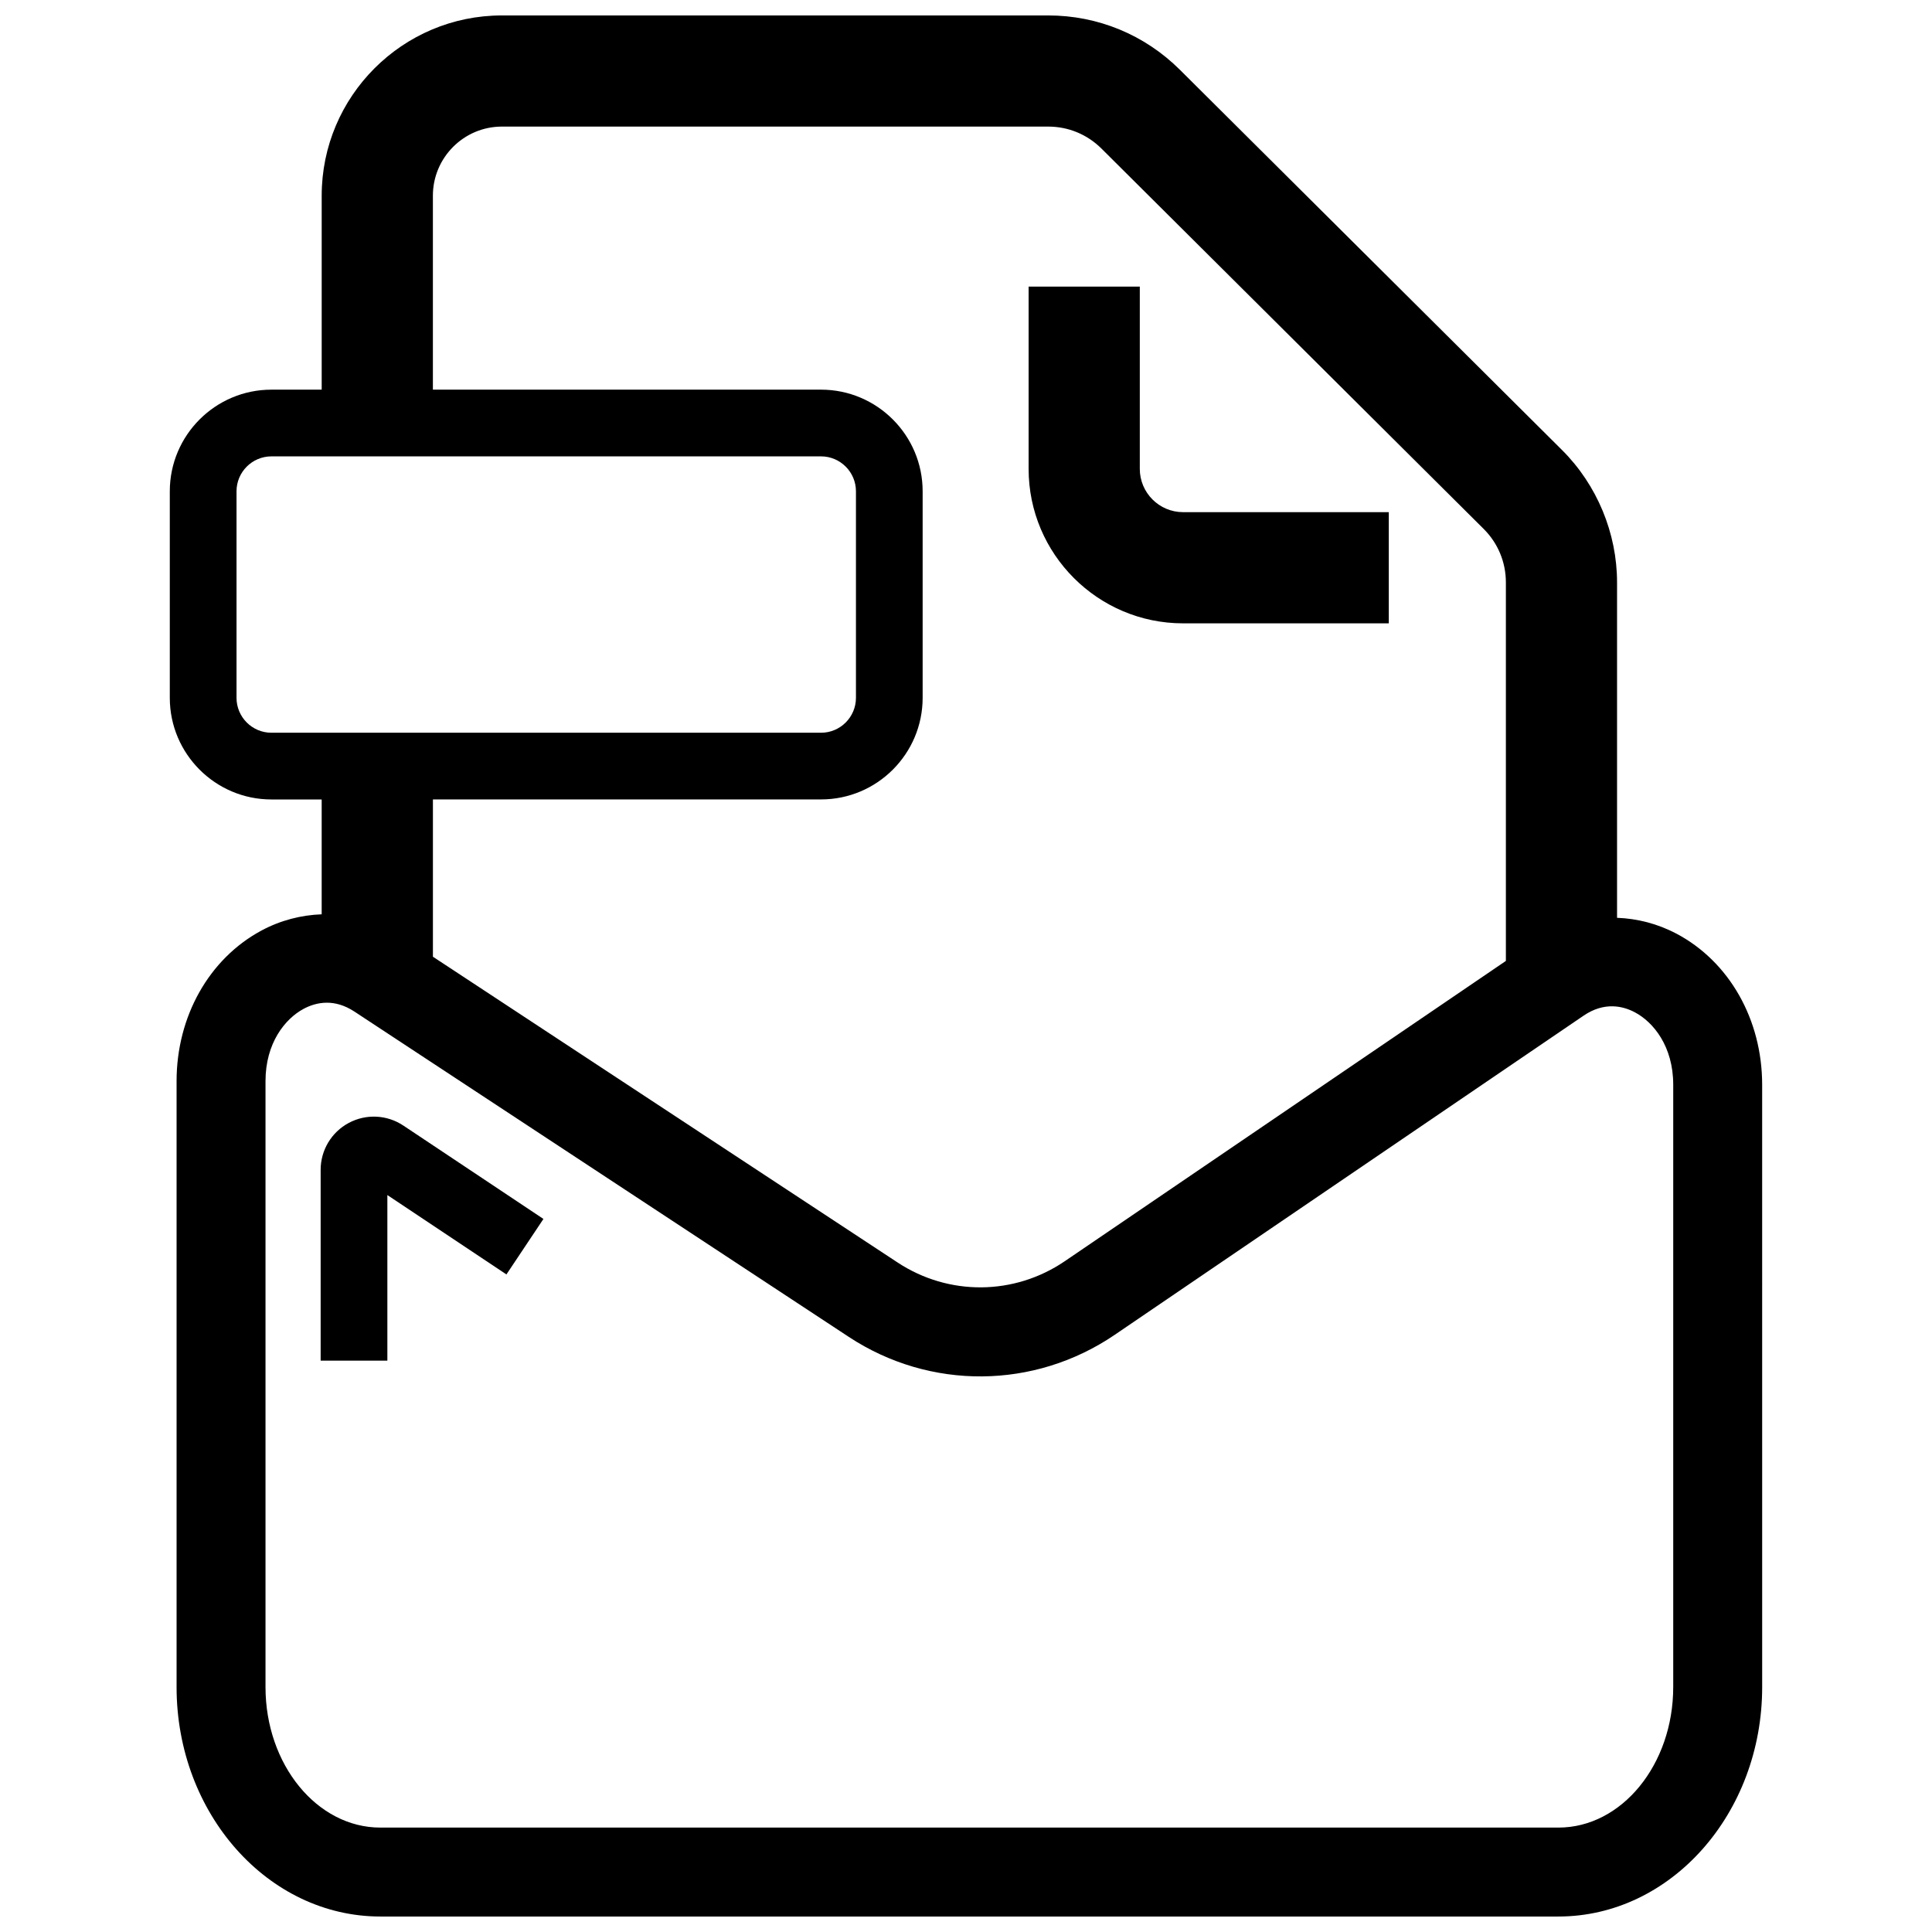
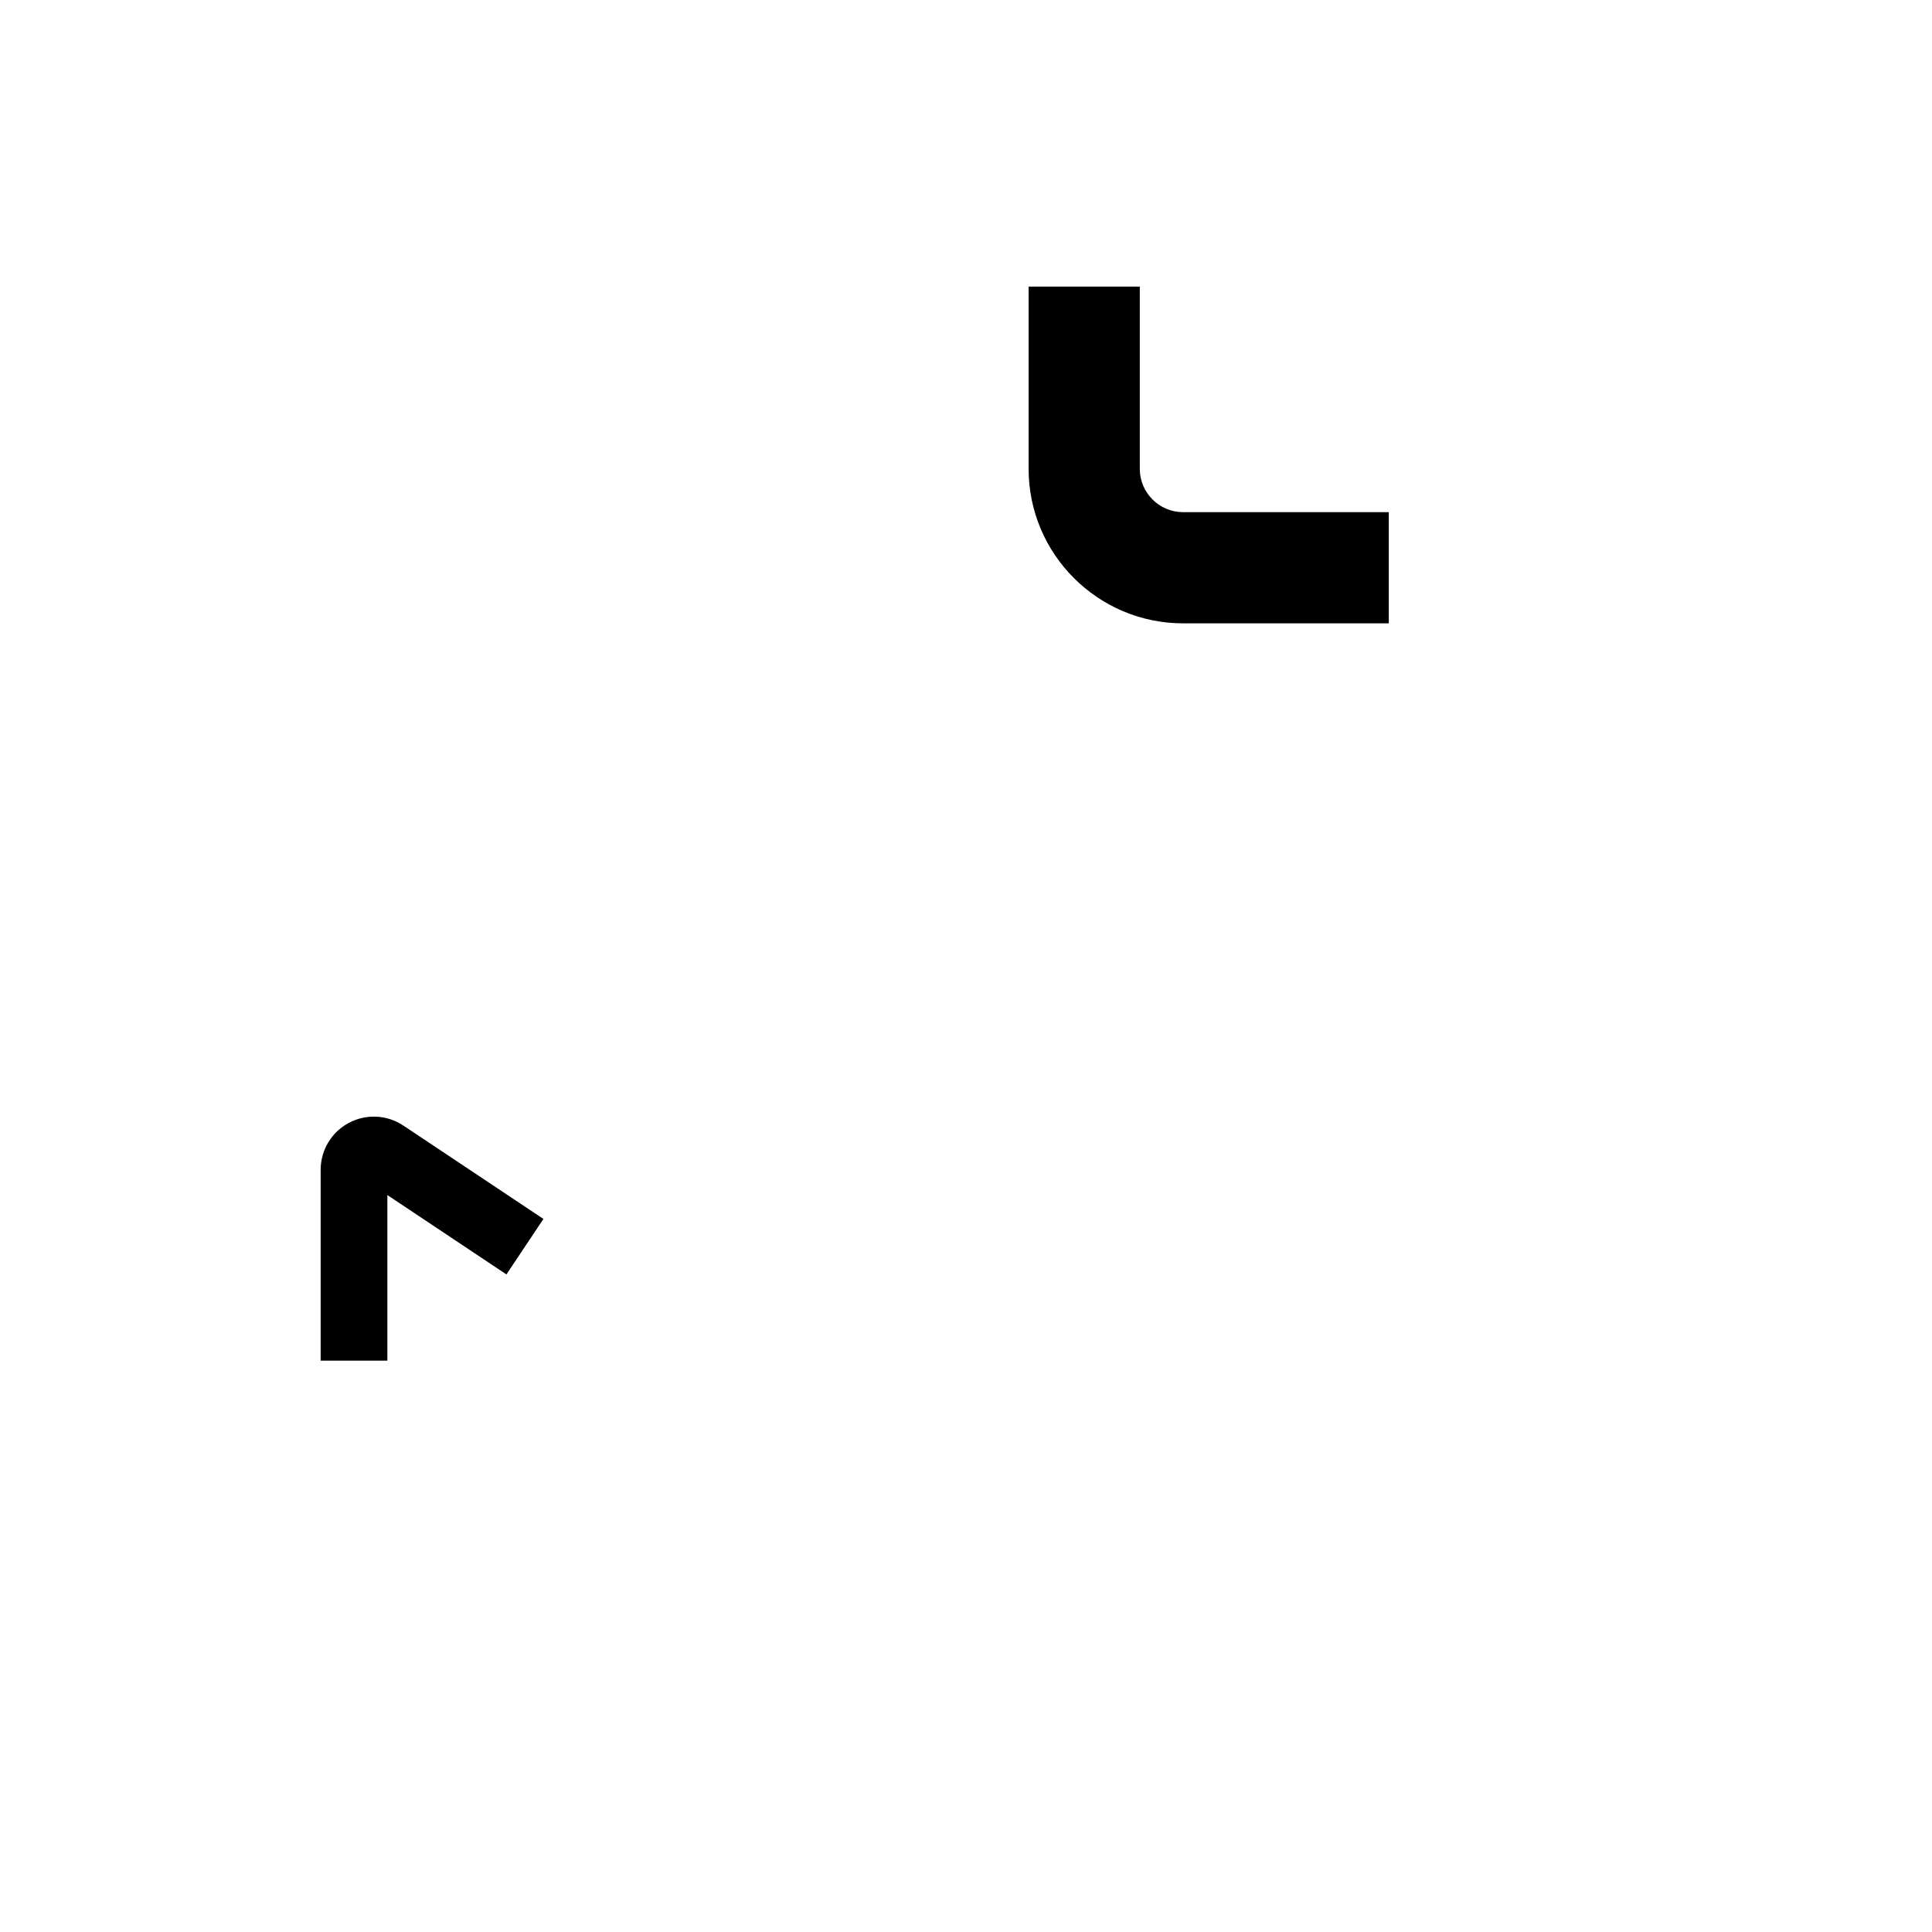
<svg xmlns="http://www.w3.org/2000/svg" width="800px" height="800px" version="1.1" viewBox="144 144 512 512">
  <defs>
    <clipPath id="a">
-       <path d="m189 148.09h422v503.81h-422z" />
-     </clipPath>
+       </clipPath>
  </defs>
  <path d="m457.52 309.19h54.523v-29.465h-54.523c-6.32 0-11.461-5.148-11.461-11.461v-48.312h-29.465v48.312c0 22.566 18.355 40.926 40.926 40.926z" />
  <g clip-path="url(#a)">
    <path d="m588.27 391.43c-5.023-2.652-10.375-4-15.734-4.203v-88.867c0-13.074-5.312-25.867-14.578-35.094l-101.26-100.76c-9.344-9.297-21.742-14.414-34.918-14.414h-144.77c-26.332 0-47.758 21.426-47.758 47.758v51.414h-13.324c-14.855 0-26.93 12.082-26.93 26.938v54.727c0 14.855 12.082 26.938 26.93 26.938h13.32v30.434c-5.473 0.203-10.918 1.59-16.004 4.328-13.848 7.461-22.449 22.75-22.449 39.895v160.57c0 33.527 24.223 60.805 54.004 60.805h312.19c29.781 0 54.004-27.277 54.004-60.805l-0.004-159.62c0-17.289-8.707-32.633-22.719-40.047zm-381.59-62.504v-54.727c0-5.102 4.148-9.258 9.258-9.258h145.64c5.102 0 9.258 4.156 9.258 9.258v54.727c0 5.102-4.148 9.258-9.258 9.258h-145.65c-5.102 0-9.25-4.156-9.25-9.258zm154.9 26.93c14.855 0 26.93-12.082 26.93-26.938v-54.719c0-14.855-12.082-26.938-26.93-26.938h-102.86v-51.414c0-10.086 8.211-18.301 18.293-18.301h144.77c5.336 0 10.352 2.078 14.129 5.84l101.26 100.77c3.809 3.785 5.902 8.832 5.902 14.199v100.3l-116.91 79.586c-13.383 9.102-30.75 9.234-44.266 0.348l-123.17-81.047v-41.684zm225.84 235.24c0 20.531-13.648 37.234-30.426 37.234h-312.2c-16.781 0-30.434-16.703-30.434-37.234v-160.58c0-10.117 5.195-16.523 10.066-19.145 1.637-0.883 3.754-1.645 6.195-1.645 2.203 0 4.676 0.629 7.297 2.348l131.02 86.215c21.523 14.168 49.184 13.934 70.477-0.551l124.25-84.578c5.519-3.754 10.43-2.559 13.586-0.891 4.914 2.598 10.172 9.012 10.172 19.207v159.62z" />
  </g>
  <path d="m236.42 441.59c-4.59 2.457-7.445 7.219-7.445 12.438v50.562h17.68v-43.887l31.551 21.035 9.809-14.703-37.117-24.742c-4.344-2.898-9.887-3.16-14.477-0.703z" />
</svg>